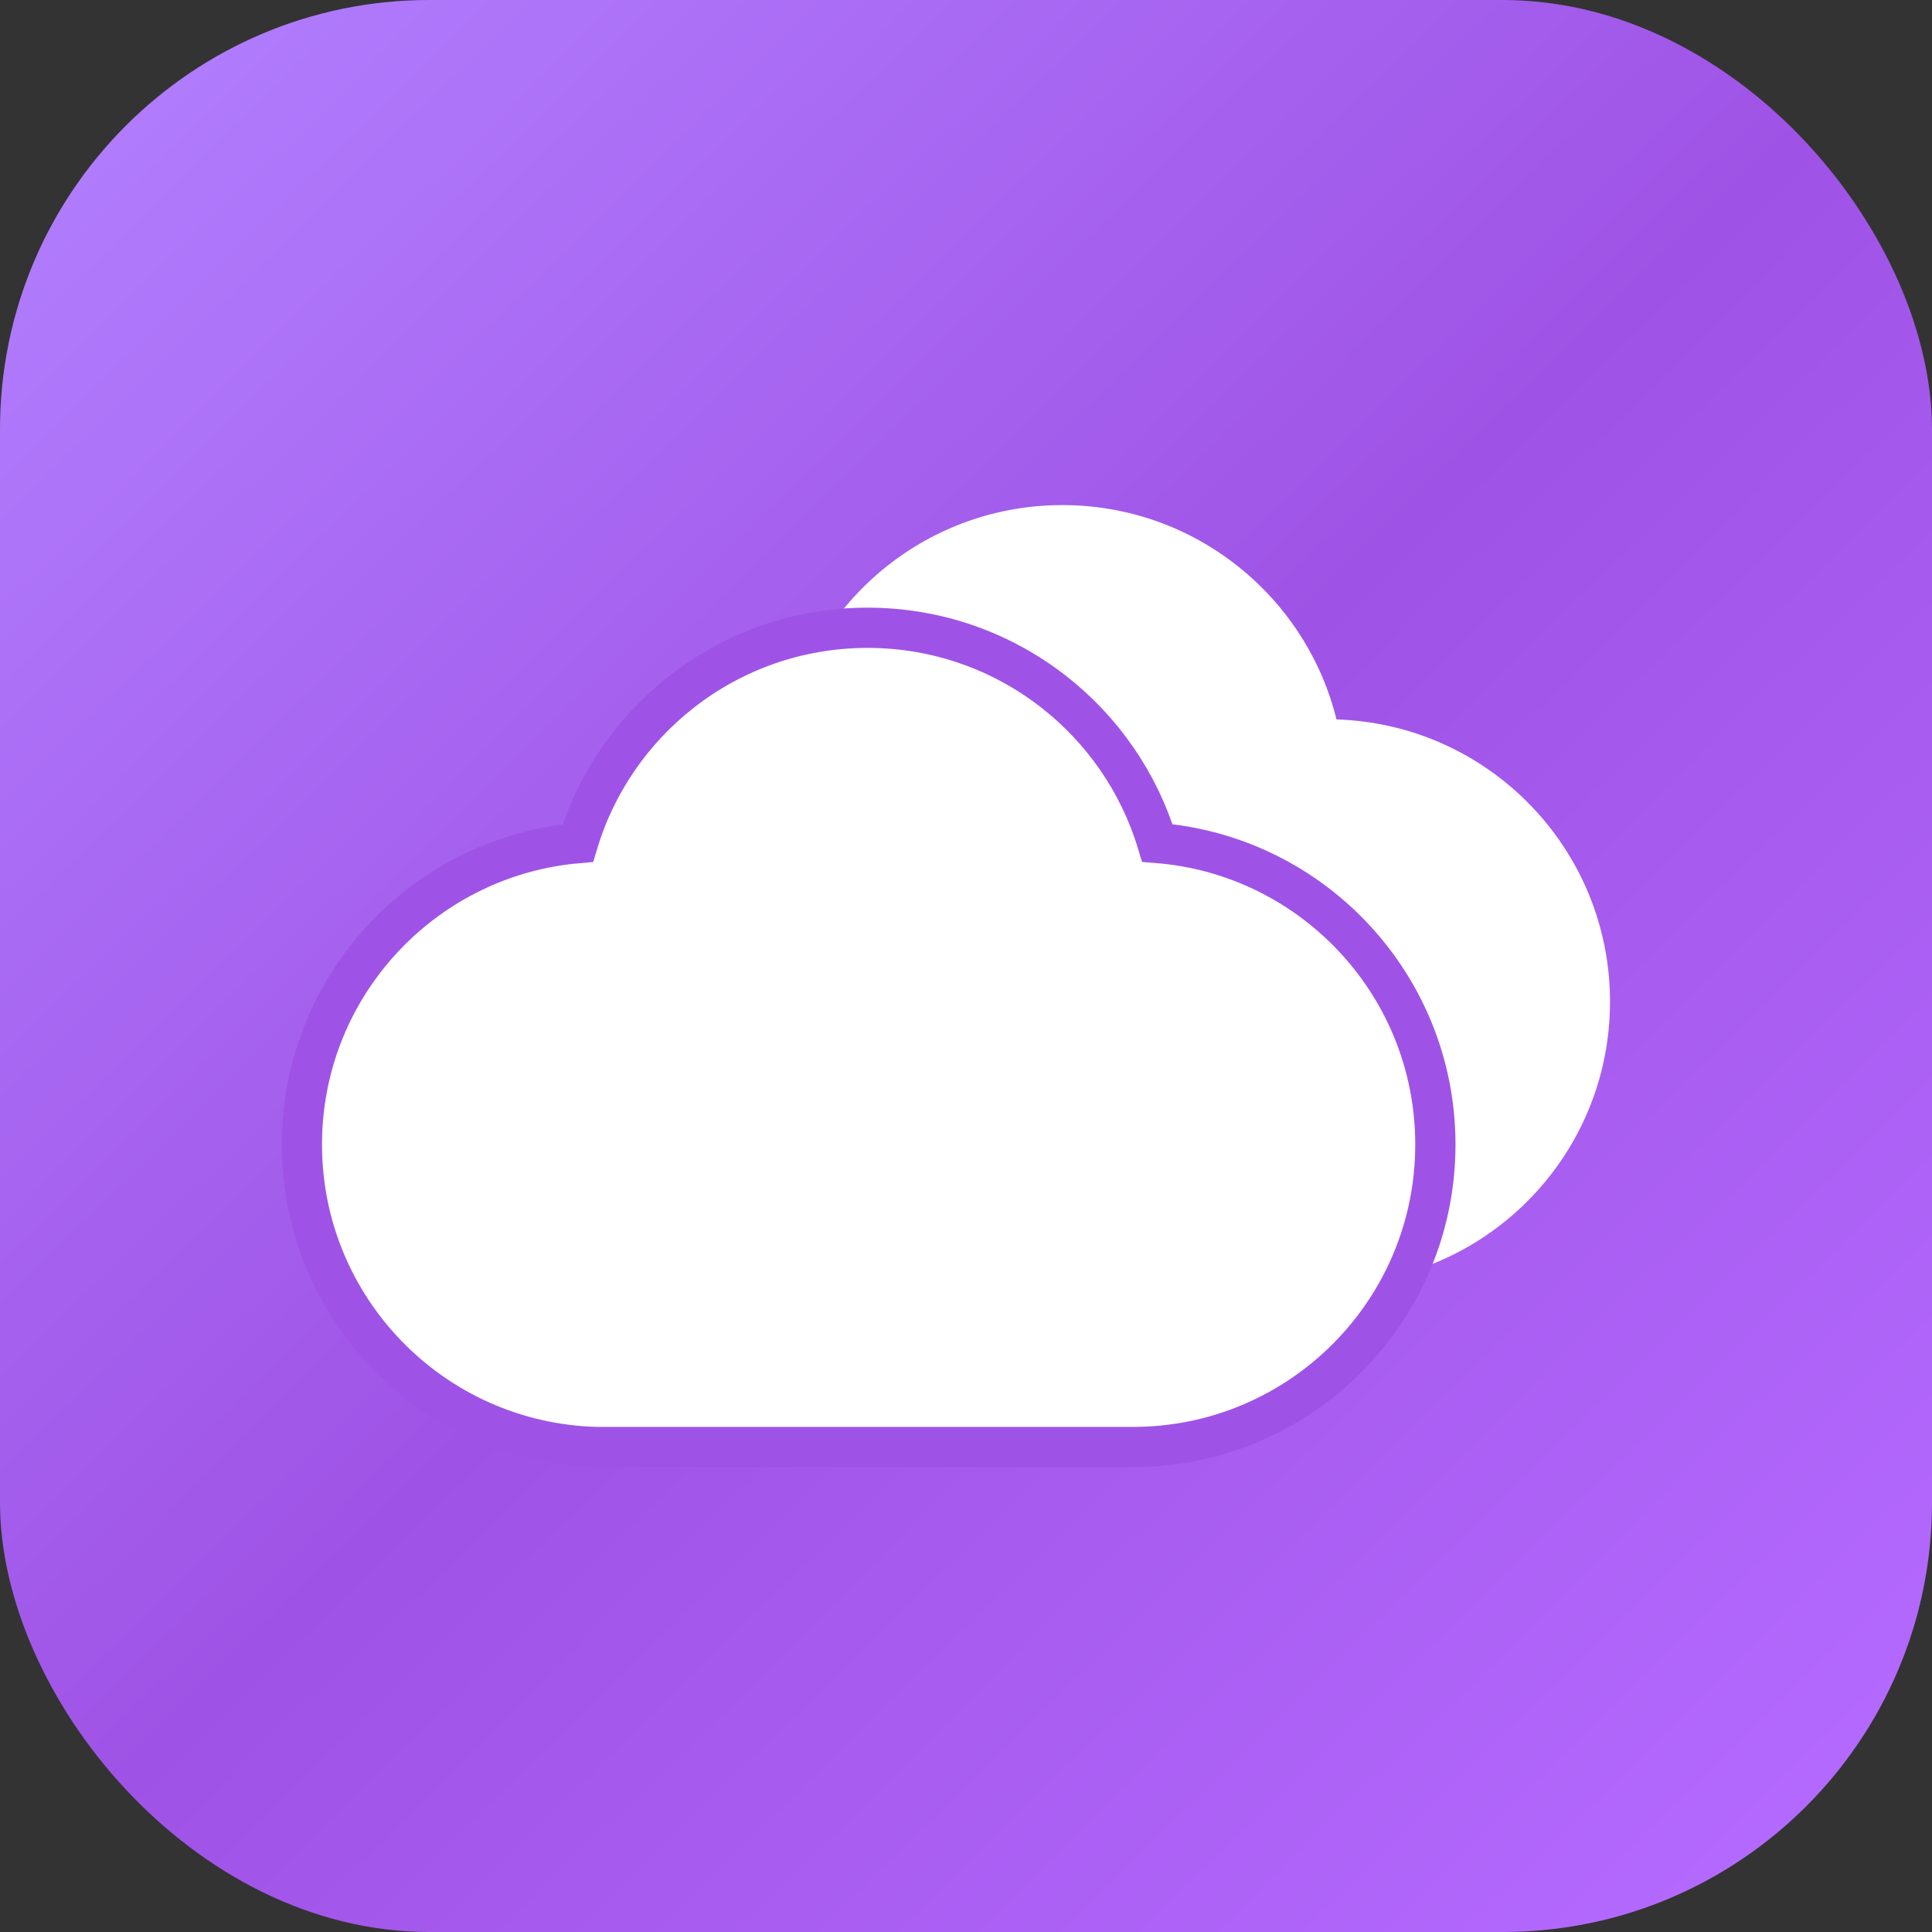
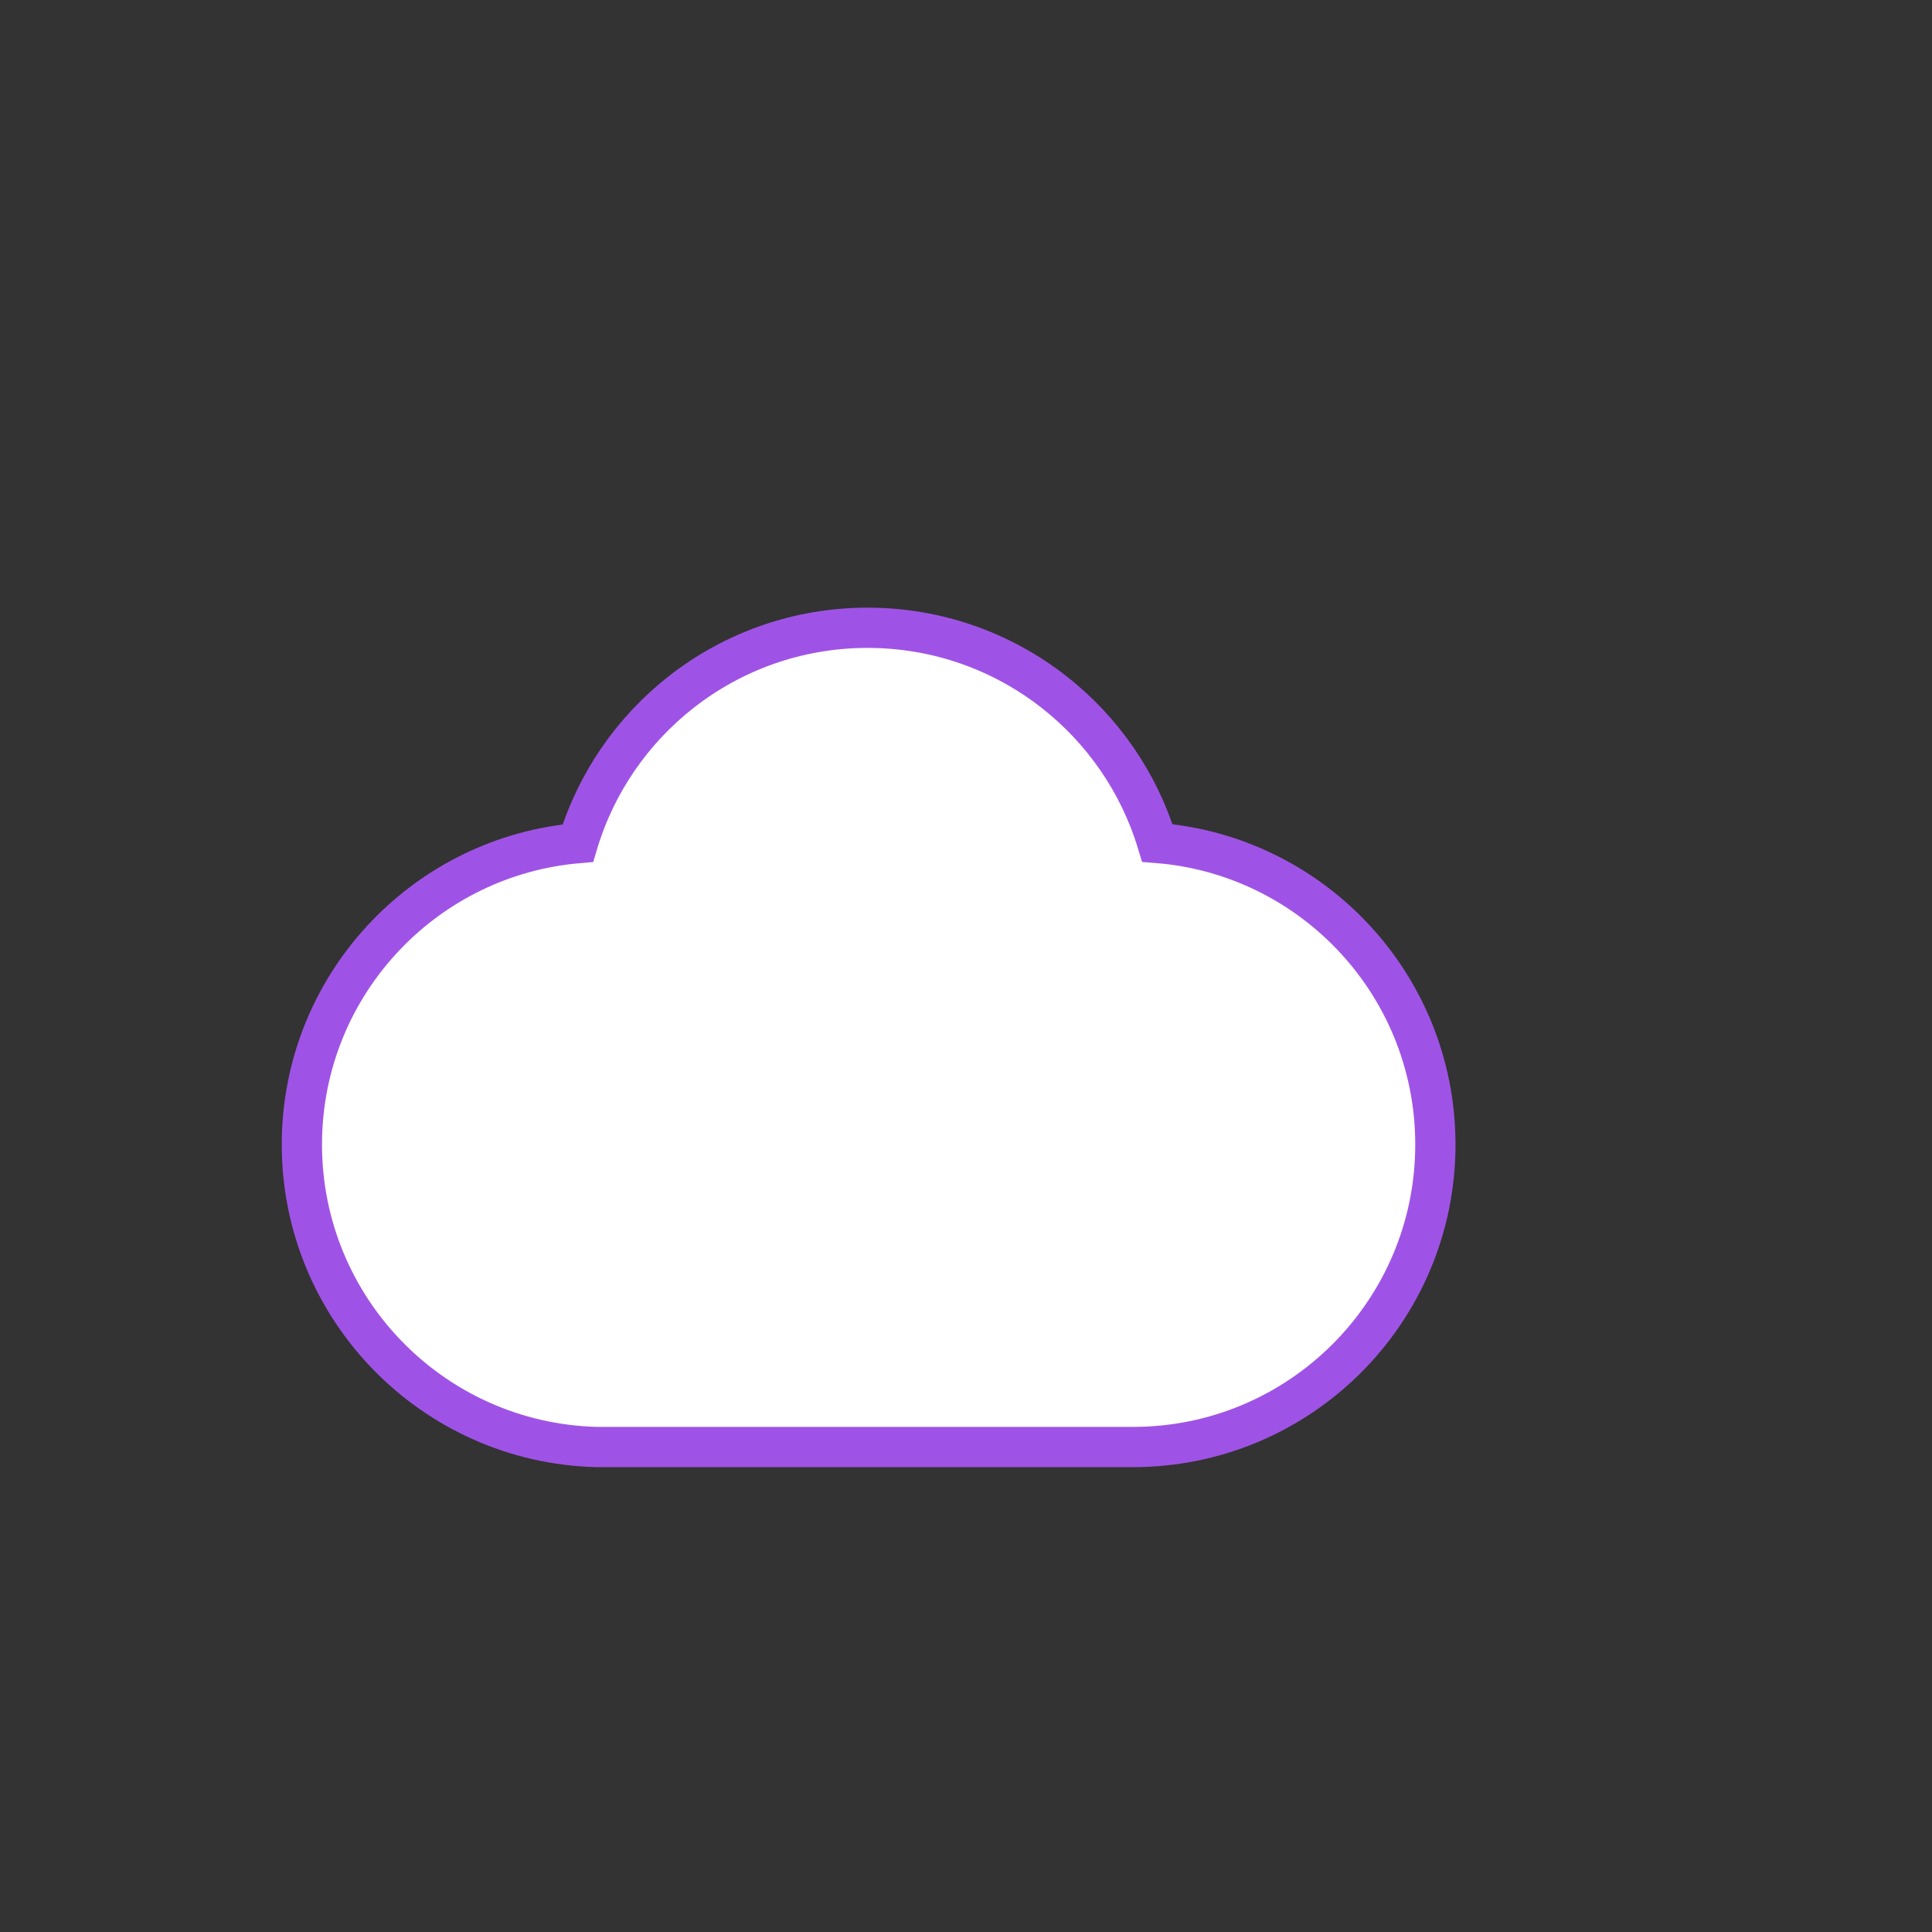
<svg xmlns="http://www.w3.org/2000/svg" width="130px" height="130px" viewBox="0 0 130 130" version="1.1">
  <rect x="0" y="0" width="130" height="130" fill="#333333" stroke="none" />
  <title>画板</title>
  <defs>
    <linearGradient x1="3.65%" y1="1.764%" x2="94.863%" y2="94.878%" id="linearGradient-1">
      <stop stop-color="#B27FFF" offset="0%" />
      <stop stop-color="#9F53E6" offset="50.998%" />
      <stop stop-color="#B56AFF" offset="100%" />
    </linearGradient>
  </defs>
  <g id="画板" stroke="none" stroke-width="1" fill="none" fill-rule="evenodd">
    <g id="编组-2">
-       <rect id="矩形备份-15" fill="url(#linearGradient-1)" x="0" y="0" width="130" height="130" rx="28.889" />
      <g id="编组" transform="translate(21.667, 33.986)" fill="#FFFFFF">
-         <path d="M31.592,52.417 C21.335,52.138 13.104,43.738 13.104,33.416 C13.104,23.168 21.217,14.815 31.37,14.428 C33.417,6.143 40.9,0 49.817,0 C58.733,0 66.215,6.141 68.264,14.424 C78.481,14.74 86.667,23.122 86.667,33.416 C86.667,43.91 78.159,52.417 67.665,52.417 L31.592,52.417 Z" id="形状结合" />
        <path d="M36.713,8.256 C41.438,8.256 45.787,9.866 49.242,12.567 C52.513,15.125 54.981,18.662 56.208,22.736 C61.286,23.142 65.838,25.412 69.181,28.862 C72.731,32.526 74.916,37.521 74.916,43.026 C74.916,48.647 72.638,53.736 68.954,57.419 C65.271,61.103 60.182,63.381 54.561,63.381 L18.47,63.381 C12.96,63.236 7.995,60.905 4.412,57.222 C0.844,53.554 -1.354,48.547 -1.354,43.026 C-1.354,37.547 0.81,32.574 4.33,28.915 C7.647,25.467 12.167,23.186 17.215,22.747 C18.44,18.669 20.909,15.129 24.182,12.569 C27.637,9.867 31.987,8.256 36.713,8.256 Z" id="形状结合" stroke="#9F53E6" stroke-width="2.708" />
      </g>
    </g>
  </g>
</svg>